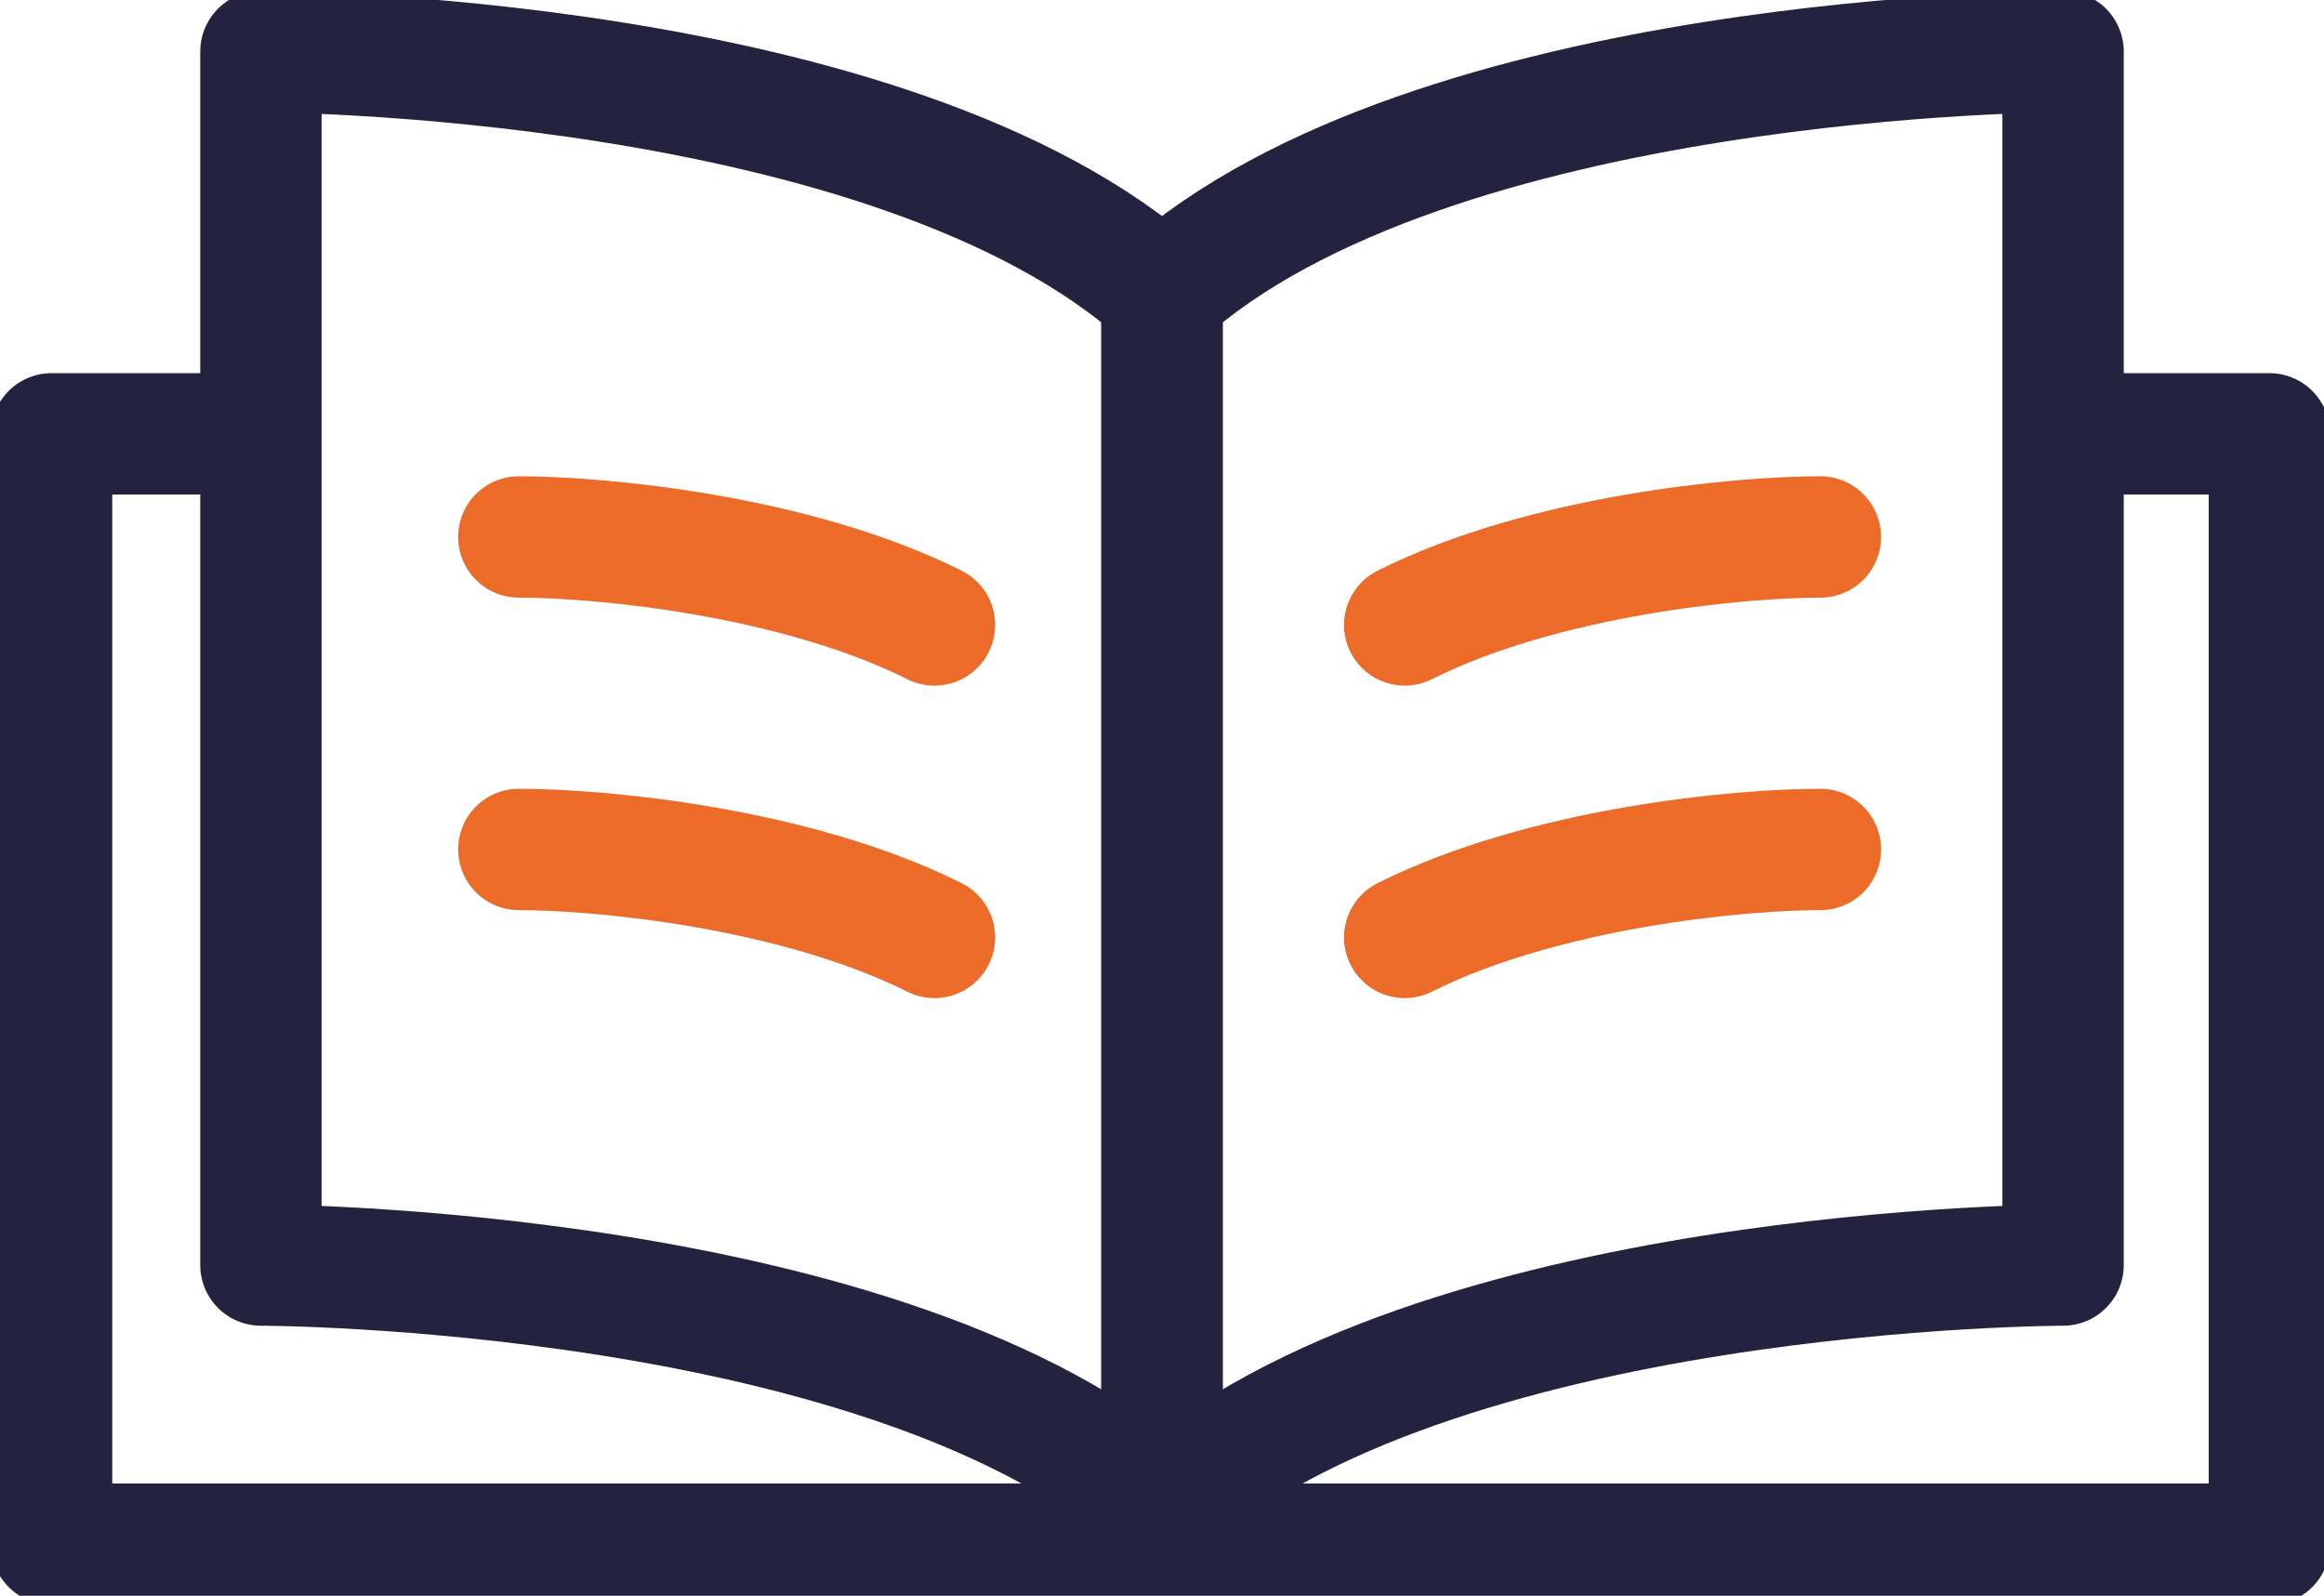
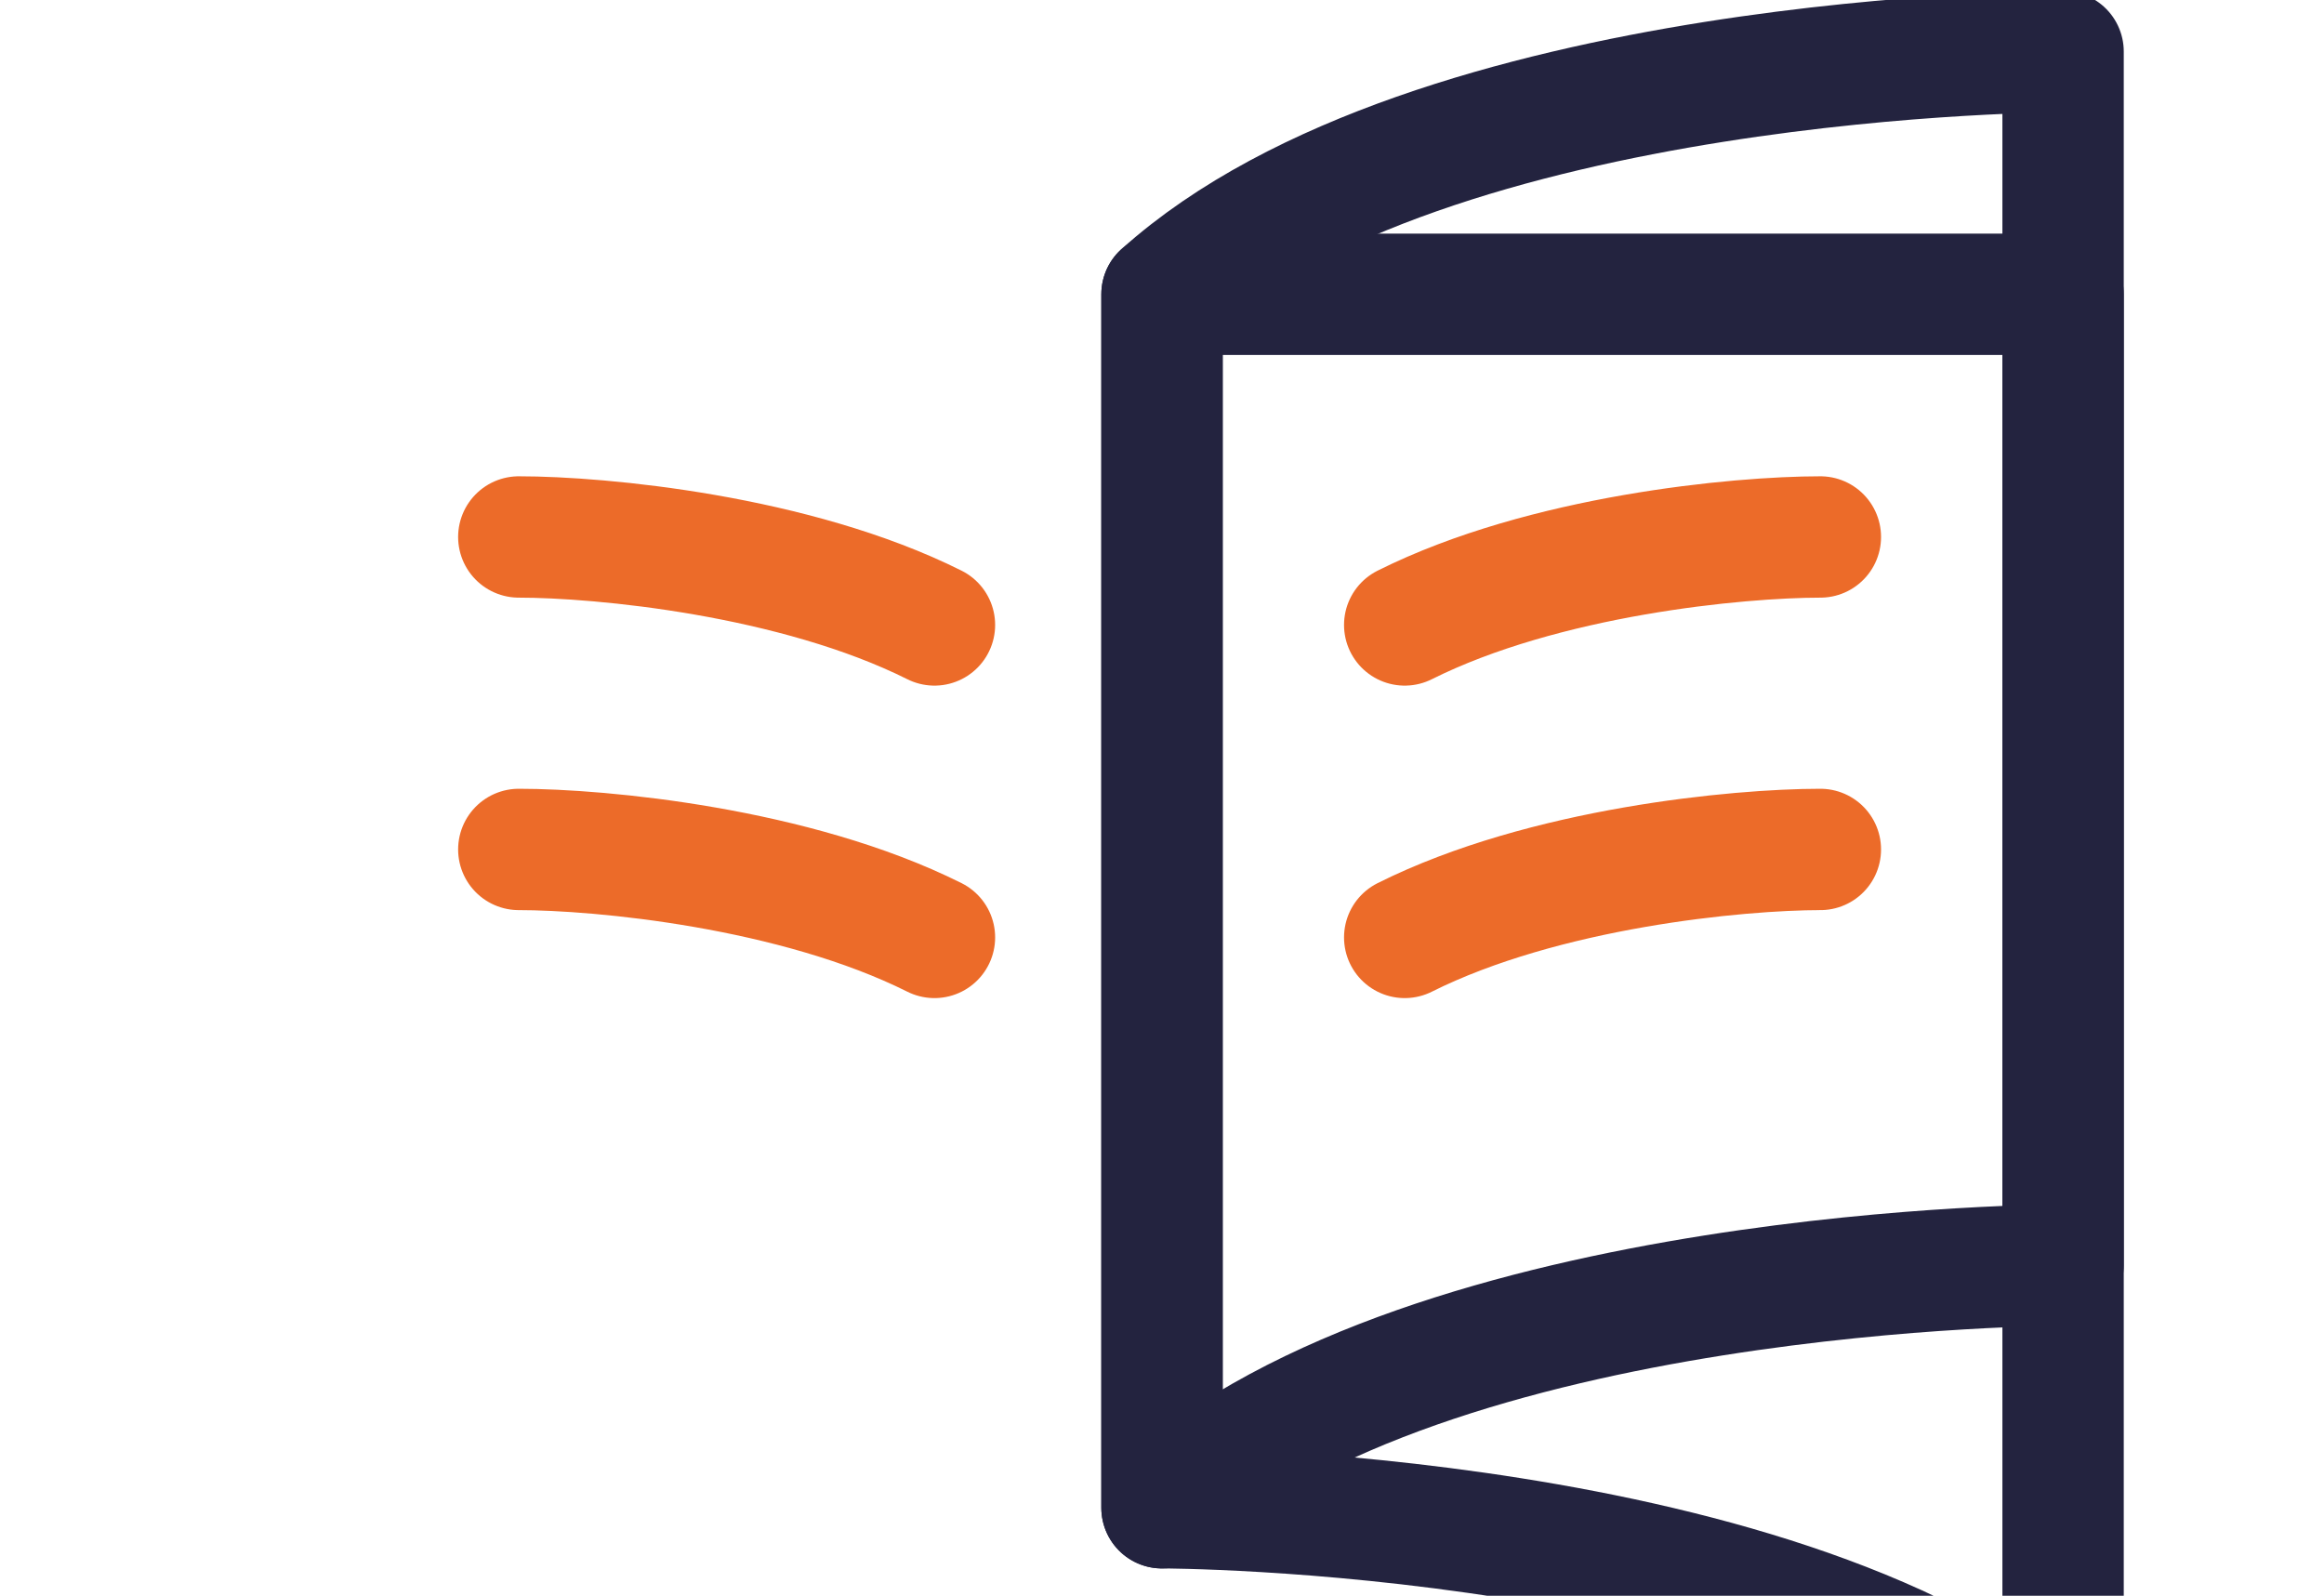
<svg xmlns="http://www.w3.org/2000/svg" version="1.1" id="Layer_1" x="0px" y="0px" width="76.6px" height="52.6px" viewBox="0 0 76.6 52.6" style="enable-background:new 0 0 76.6 52.6;" xml:space="preserve">
  <style type="text/css">
	.st0{fill:none;stroke:#23233F;stroke-width:4;stroke-linejoin:round;stroke-miterlimit:10;}
	.st1{fill:none;stroke:#EC6B29;stroke-width:4;stroke-linecap:round;stroke-miterlimit:10;}
</style>
-   <path class="st0" d="M69.5,14.3h5.3v36.6H1.7V14.3h5.7" />
-   <path class="st0" d="M38.3,9.7c-8.9-8-29.7-8-29.7-8v40c0,0,20.8,0,29.7,8V9.7z" />
+   <path class="st0" d="M38.3,9.7v40c0,0,20.8,0,29.7,8V9.7z" />
  <path class="st1" d="M17.1,17.7c2.7,0,9.1,0.6,13.7,2.9 M17.1,28c2.7,0,9.1,0.6,13.7,2.9 M60,17.7c-2.7,0-9.1,0.6-13.7,2.9 M60,28  c-2.7,0-9.1,0.6-13.7,2.9" />
  <path class="st0" d="M38.3,9.7c8.9-8,29.7-8,29.7-8v40c0,0-20.8,0-29.7,8V9.7z" />
</svg>